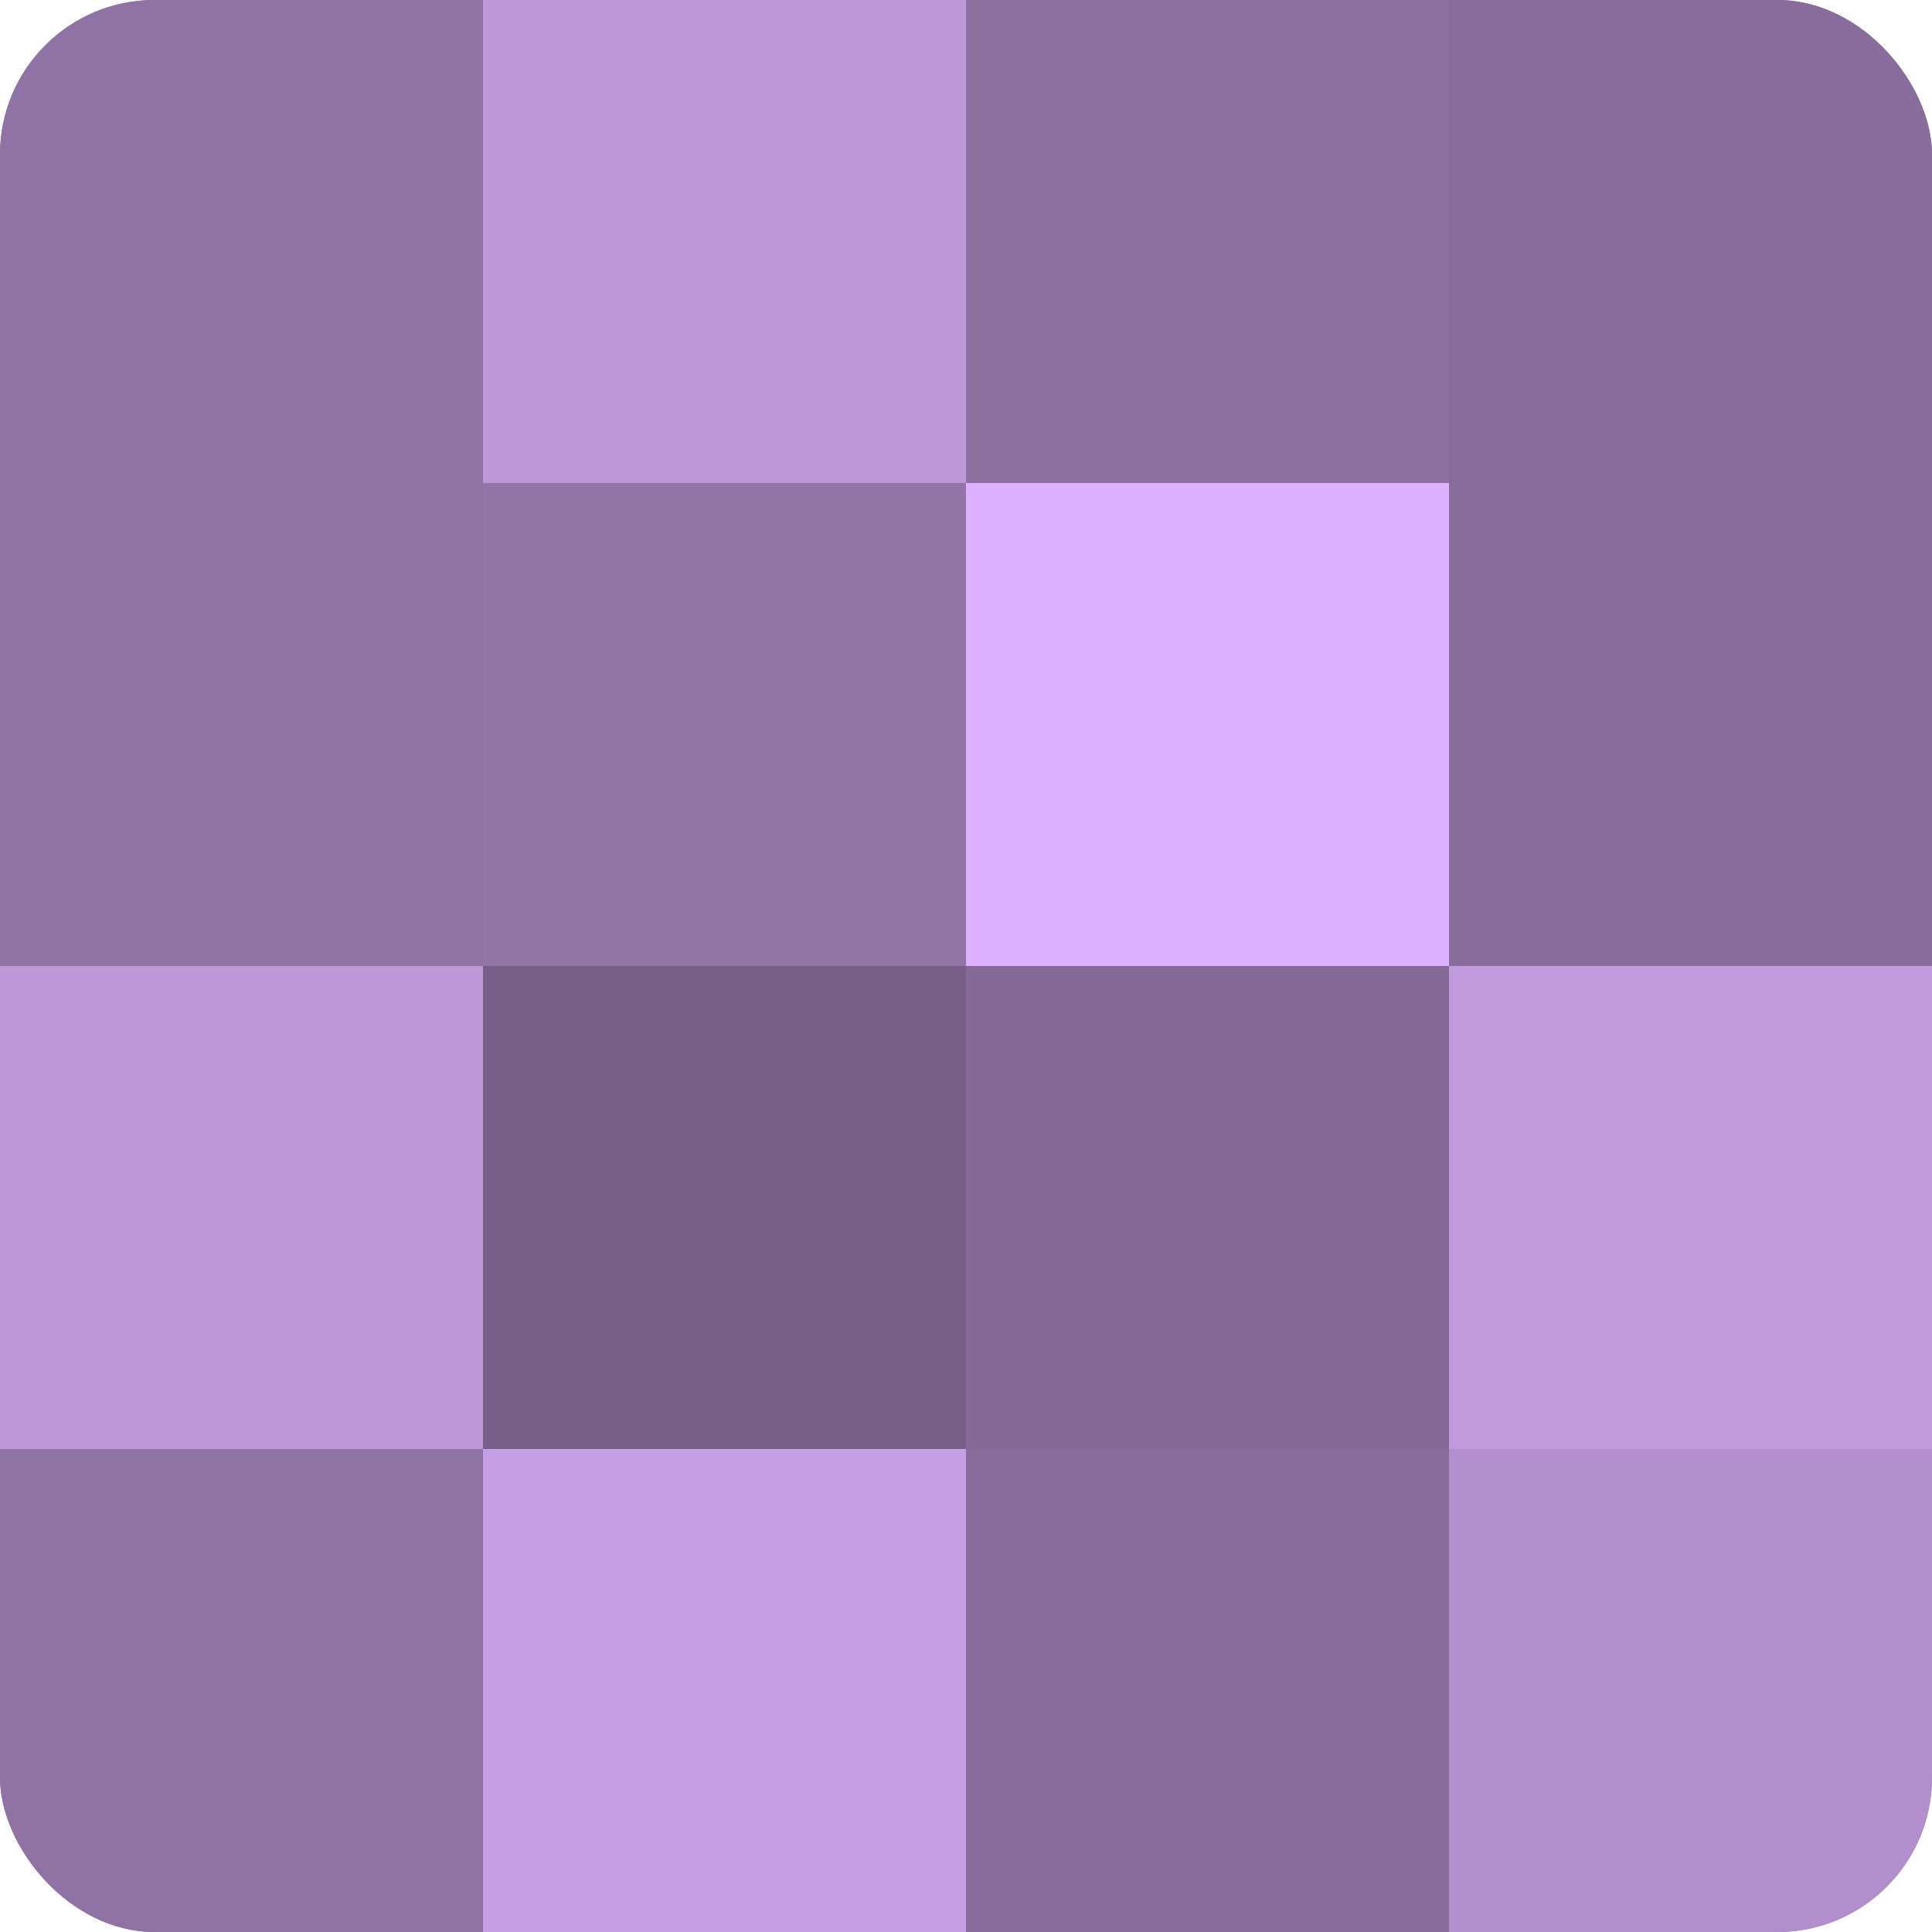
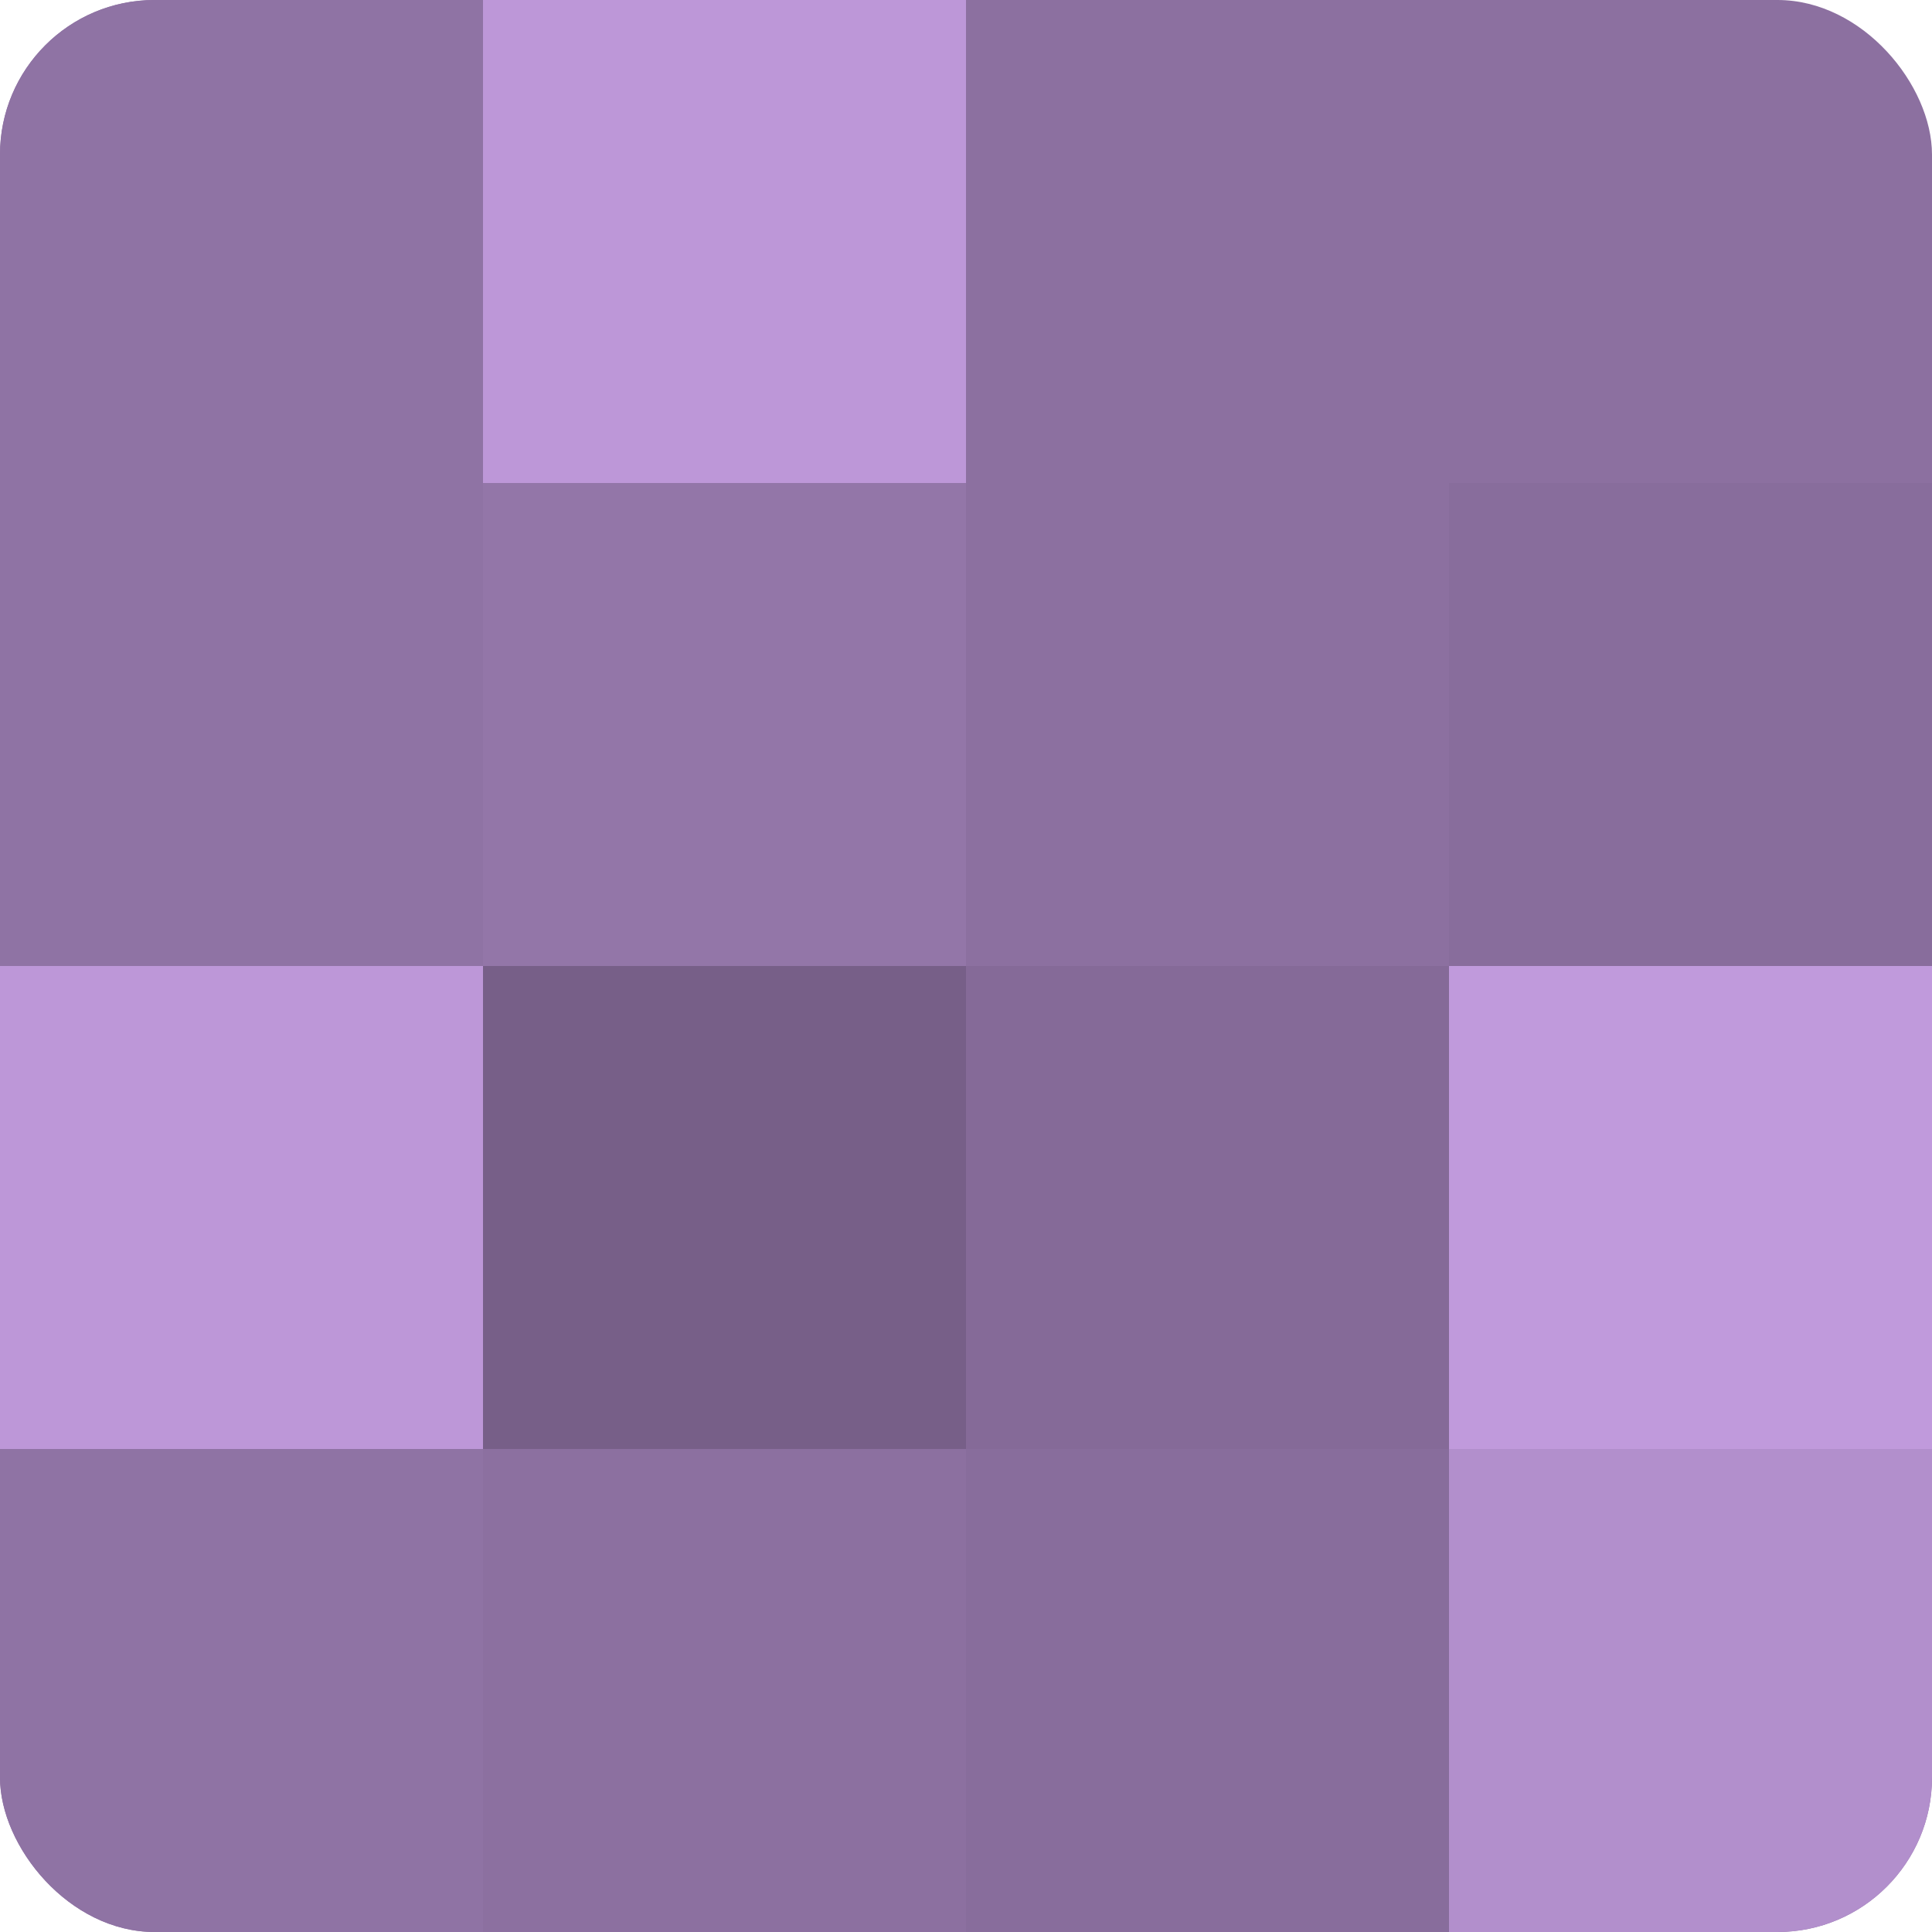
<svg xmlns="http://www.w3.org/2000/svg" width="60" height="60" viewBox="0 0 100 100" preserveAspectRatio="xMidYMid meet">
  <defs>
    <clipPath id="c" width="100" height="100">
      <rect width="100" height="100" rx="8" ry="8" />
    </clipPath>
  </defs>
  <g clip-path="url(#c)">
    <rect width="100" height="100" fill="#8c70a0" />
    <rect width="25" height="25" fill="#8f73a4" />
    <rect y="25" width="25" height="25" fill="#8f73a4" />
    <rect y="50" width="25" height="25" fill="#bd97d8" />
    <rect y="75" width="25" height="25" fill="#8f73a4" />
    <rect x="25" width="25" height="25" fill="#bd97d8" />
    <rect x="25" y="25" width="25" height="25" fill="#9376a8" />
    <rect x="25" y="50" width="25" height="25" fill="#775f88" />
-     <rect x="25" y="75" width="25" height="25" fill="#c79fe4" />
-     <rect x="50" width="25" height="25" fill="#8c70a0" />
-     <rect x="50" y="25" width="25" height="25" fill="#dcb0fc" />
    <rect x="50" y="50" width="25" height="25" fill="#856a98" />
    <rect x="50" y="75" width="25" height="25" fill="#886d9c" />
-     <rect x="75" width="25" height="25" fill="#886d9c" />
    <rect x="75" y="25" width="25" height="25" fill="#886d9c" />
    <rect x="75" y="50" width="25" height="25" fill="#c09adc" />
    <rect x="75" y="75" width="25" height="25" fill="#b28fcc" />
  </g>
</svg>